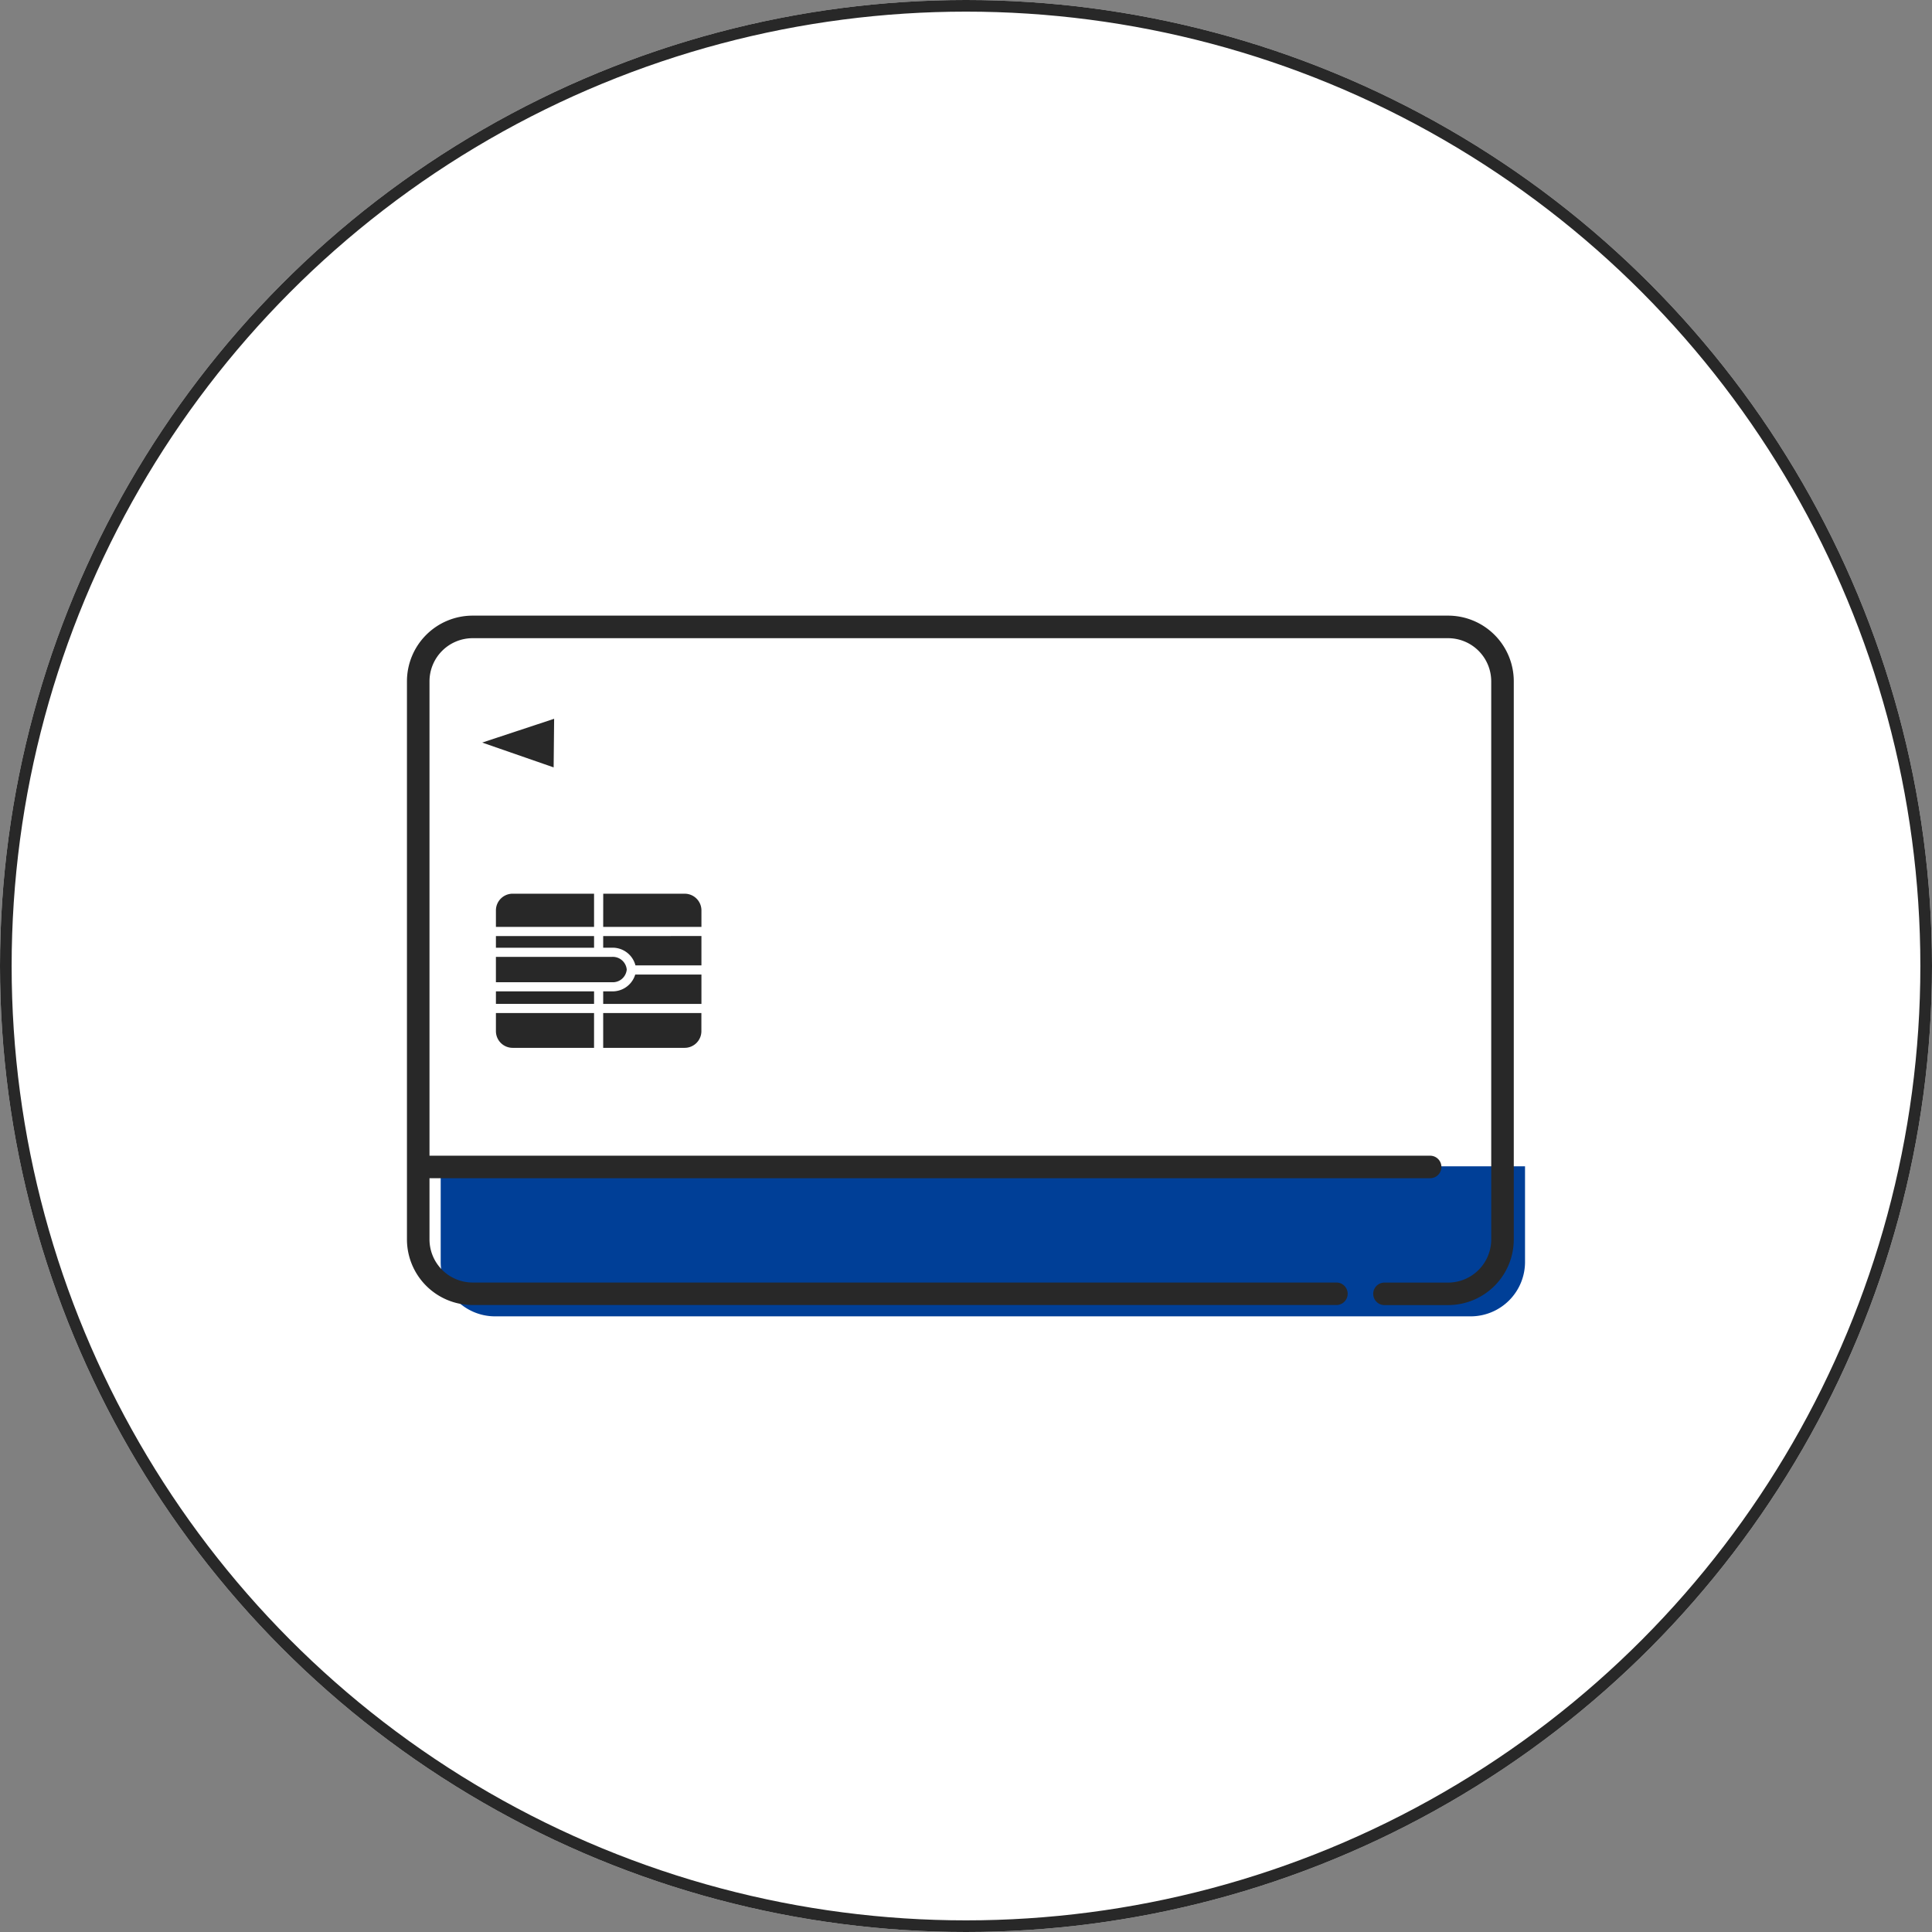
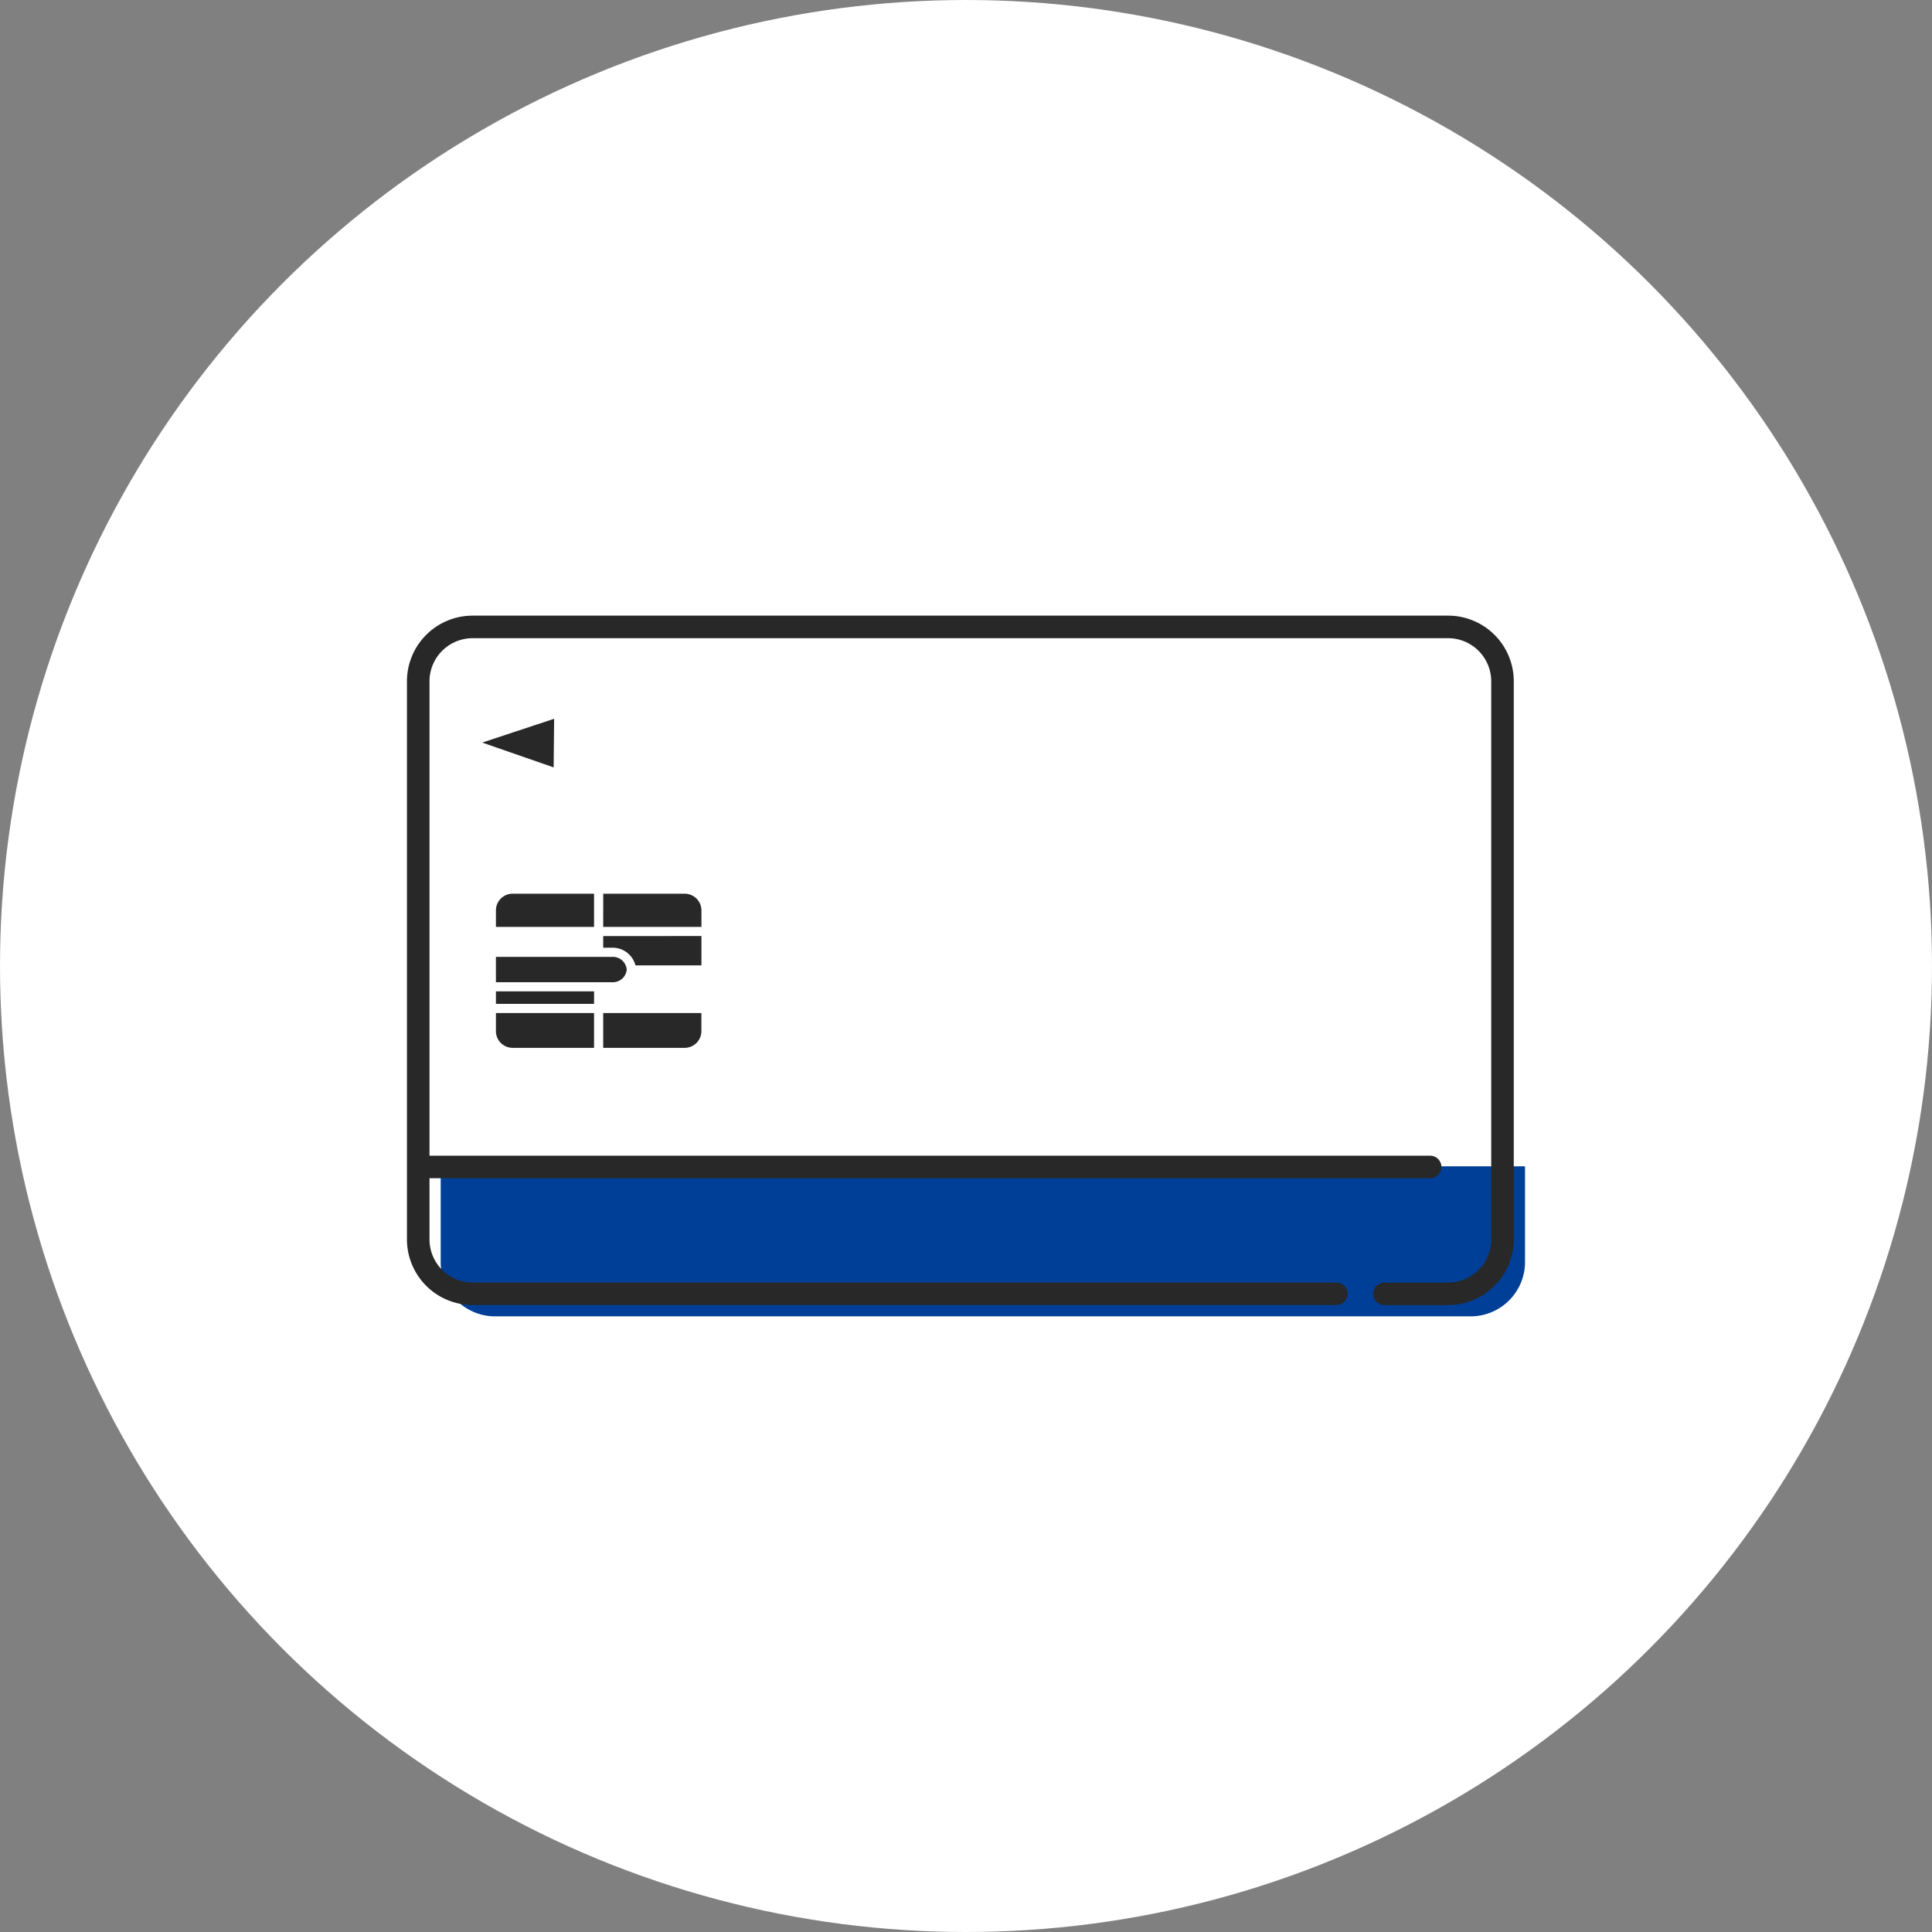
<svg xmlns="http://www.w3.org/2000/svg" width="166" height="166" viewBox="0 0 166 166">
  <rect x="0" y="0" width="166" height="166" fill="#808080" stroke="none" />
  <defs>
    <clipPath id="clip-path">
      <rect id="長方形_1572" data-name="長方形 1572" width="96.066" height="60.205" fill="none" />
    </clipPath>
  </defs>
  <g id="グループ_2181" data-name="グループ 2181" transform="translate(-582.93 -3743)">
    <g id="楕円形_83" data-name="楕円形 83" transform="translate(582.93 3743)" fill="#fff" stroke="#282828" stroke-width="1">
      <circle cx="83" cy="83" r="83" stroke="none" />
-       <circle cx="83" cy="83" r="82.5" fill="none" />
    </g>
    <g id="グループ_627" data-name="グループ 627" transform="translate(617.896 3795.896)">
      <g id="マスクグループ_626" data-name="マスクグループ 626" clip-path="url(#clip-path)">
        <path id="パス_1286" data-name="パス 1286" d="M105.922,208.172H12.755v8.219a4.671,4.671,0,0,0,4.671,4.671h83.825a4.671,4.671,0,0,0,4.671-4.671Z" transform="translate(-9.856 -160.856)" fill="#003f97" />
        <path id="パス_1293" data-name="パス 1293" d="M90.535,206.093H4.357a.966.966,0,0,1,0-1.933H90.535a.966.966,0,1,1,0,1.933" transform="translate(-2.62 -157.756)" fill="#282828" />
        <path id="パス_1294" data-name="パス 1294" d="M34.629,38.993l-6.18,2.044,6.138,2.132Z" transform="translate(-21.983 -30.13)" fill="#282828" />
        <path id="パス_1295" data-name="パス 1295" d="M44.869,130.088A1.2,1.2,0,0,0,43.591,129H33.628v2.177h9.963a1.2,1.2,0,0,0,1.278-1.088" transform="translate(-25.985 -99.679)" fill="#282828" />
-         <rect id="長方形_1570" data-name="長方形 1570" width="8.432" height="1.003" transform="translate(7.644 27.532)" fill="#282828" />
        <rect id="長方形_1571" data-name="長方形 1571" width="8.432" height="1.075" transform="translate(7.644 32.283)" fill="#282828" />
        <path id="パス_1296" data-name="パス 1296" d="M74.181,107.971h8.441v-1.416a1.437,1.437,0,0,0-1.437-1.437h-7Z" transform="translate(-57.32 -81.225)" fill="#282828" />
        <path id="パス_1297" data-name="パス 1297" d="M42.061,107.971v-2.854H35.066a1.437,1.437,0,0,0-1.437,1.437v1.416Z" transform="translate(-25.985 -81.225)" fill="#282828" />
        <path id="パス_1298" data-name="パス 1298" d="M74.181,150.219v2.992h7a1.437,1.437,0,0,0,1.437-1.437v-1.555Z" transform="translate(-57.32 -116.075)" fill="#282828" />
        <path id="パス_1299" data-name="パス 1299" d="M42.061,150.219H33.629v1.555a1.437,1.437,0,0,0,1.437,1.437h6.994Z" transform="translate(-25.985 -116.075)" fill="#282828" />
        <path id="パス_1300" data-name="パス 1300" d="M74.181,121.13v1h.746a2.025,2.025,0,0,1,2.025,1.517h5.67v-2.52Z" transform="translate(-57.32 -93.598)" fill="#282828" />
-         <path id="パス_1301" data-name="パス 1301" d="M82.622,135.675H76.934a2.034,2.034,0,0,1-2.007,1.445h-.746V138.2h8.441Z" transform="translate(-57.32 -104.837)" fill="#282828" />
        <path id="パス_1302" data-name="パス 1302" d="M89.463,59.239H83.989a.966.966,0,1,1,0-1.933h5.473a3.709,3.709,0,0,0,3.7-3.7V5.638a3.709,3.709,0,0,0-3.7-3.7H5.637a3.709,3.709,0,0,0-3.7,3.7V53.6a3.709,3.709,0,0,0,3.7,3.7H79.861a.966.966,0,0,1,0,1.933H5.637A5.644,5.644,0,0,1,0,53.6V5.638A5.644,5.644,0,0,1,5.637,0H89.463A5.644,5.644,0,0,1,95.1,5.638V53.6a5.644,5.644,0,0,1-5.638,5.638" transform="translate(0)" fill="#282828" />
      </g>
    </g>
  </g>
</svg>